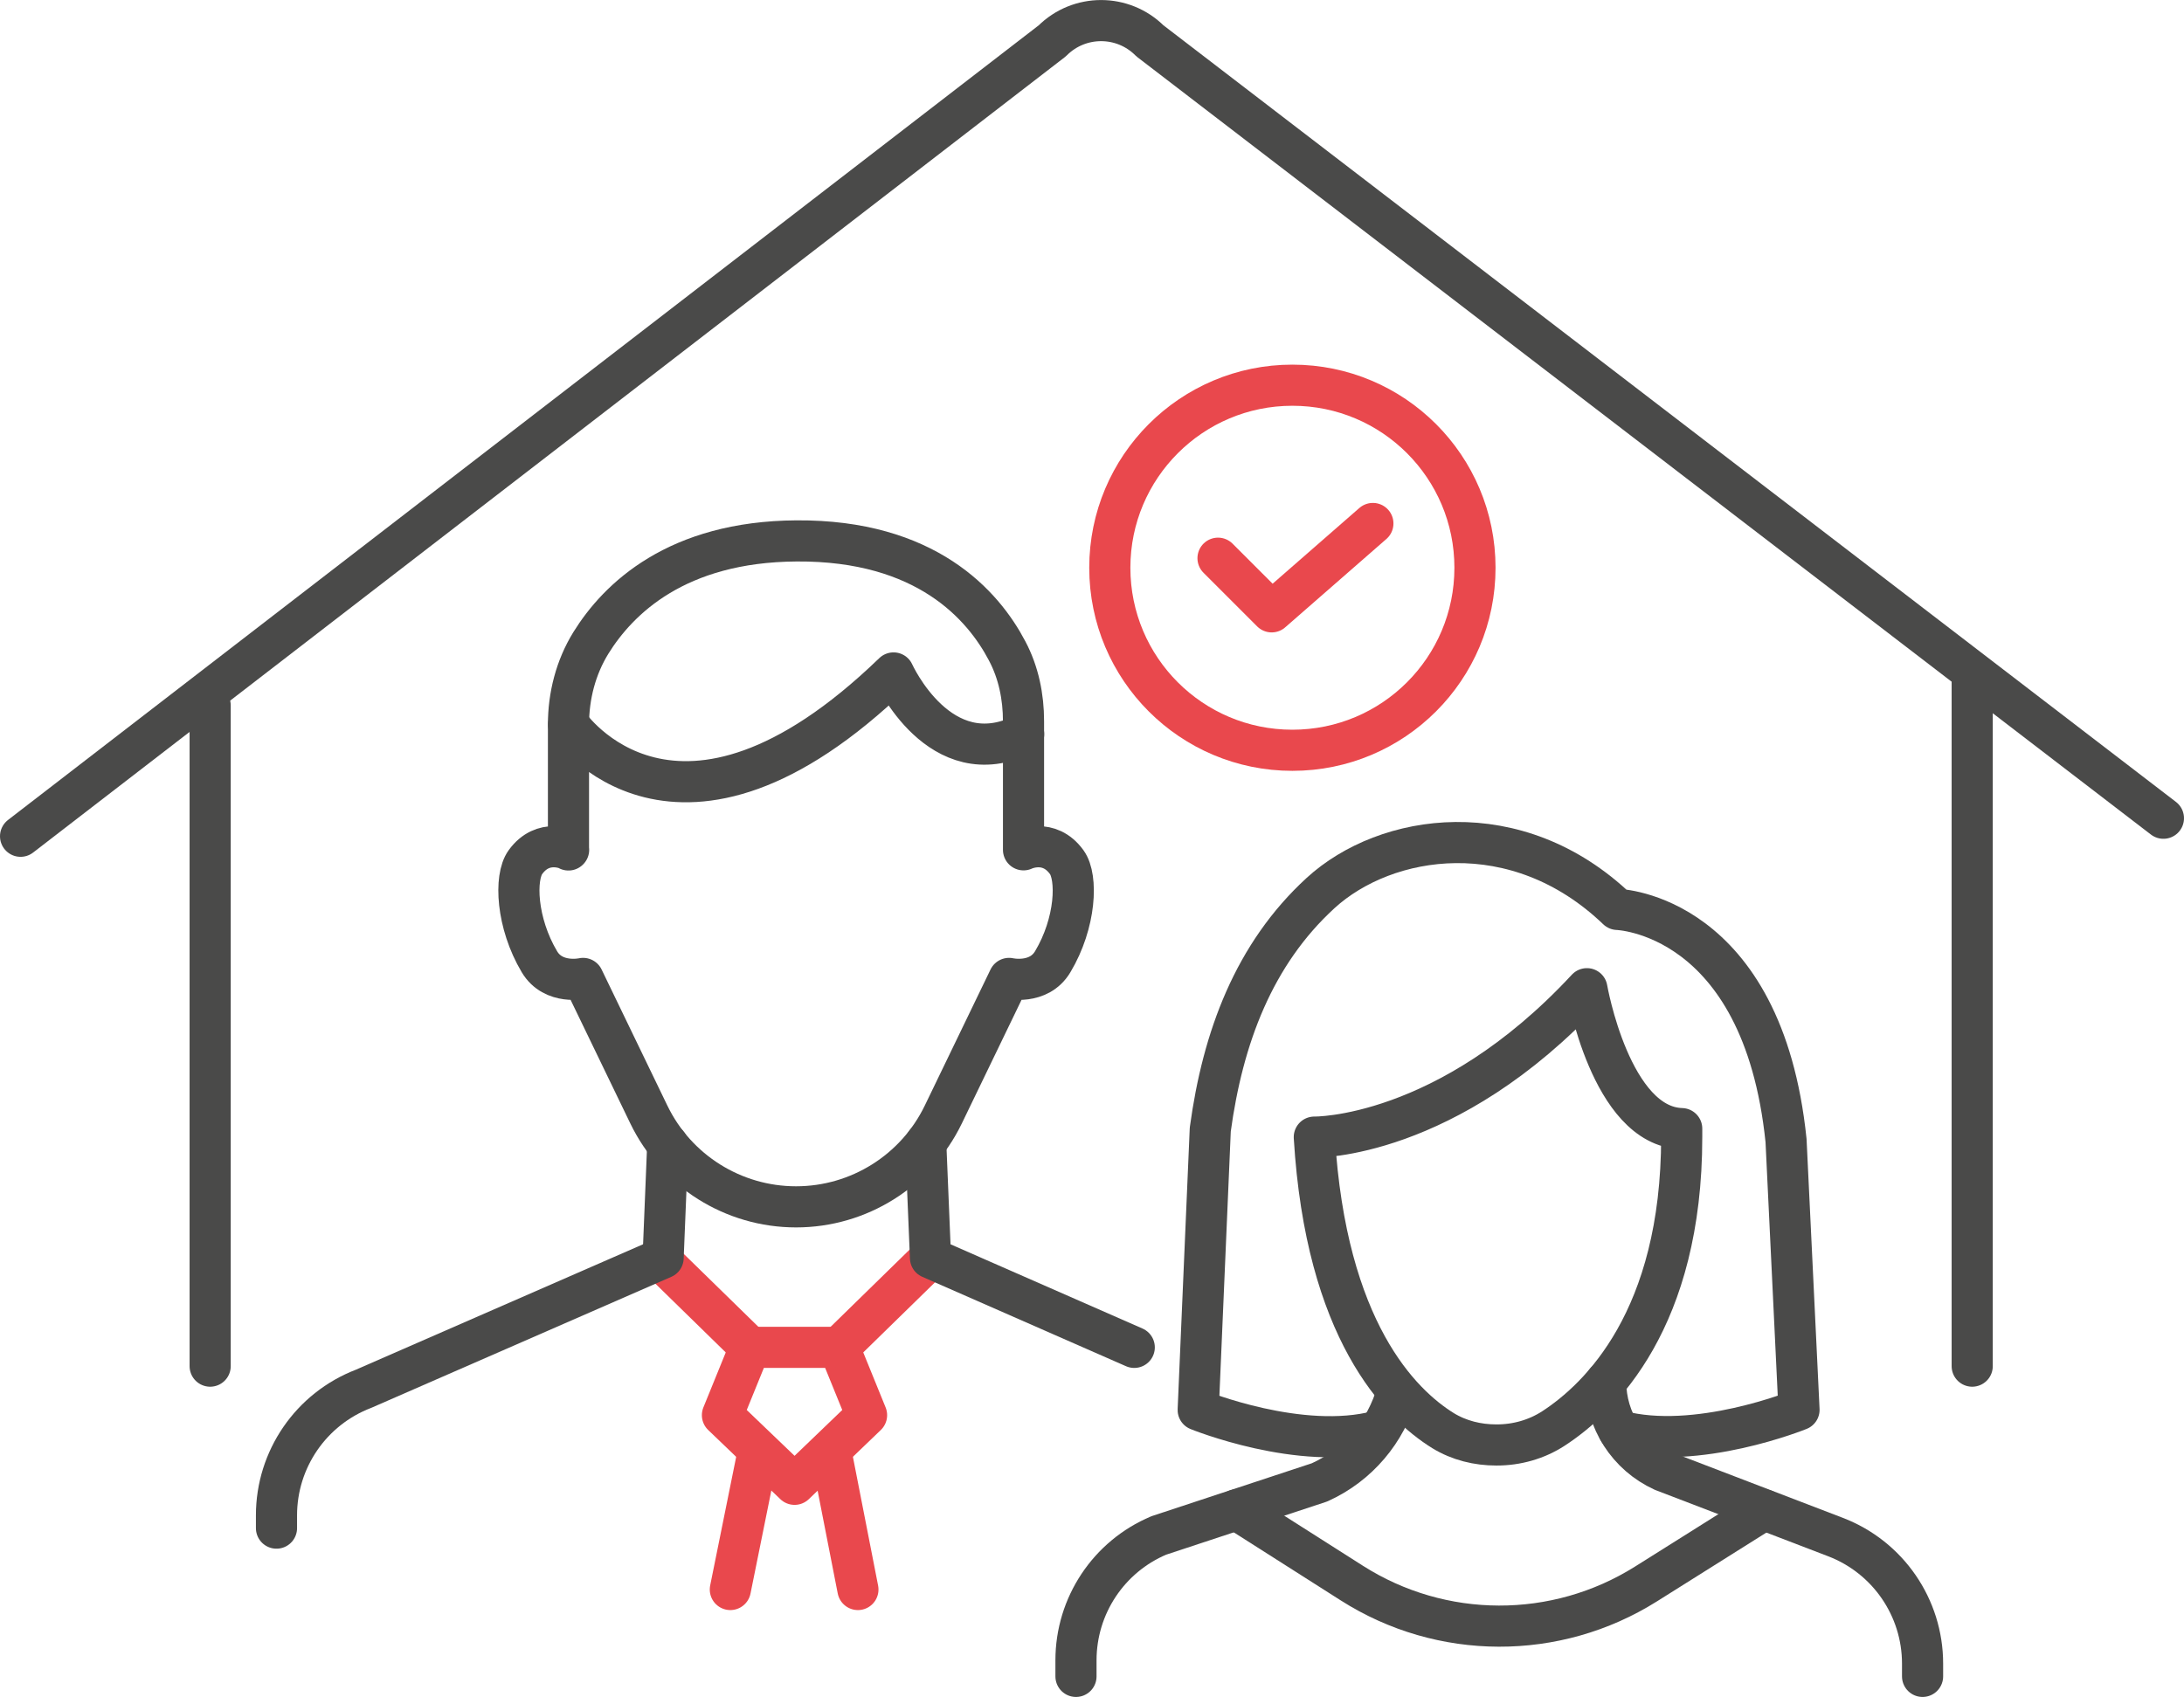
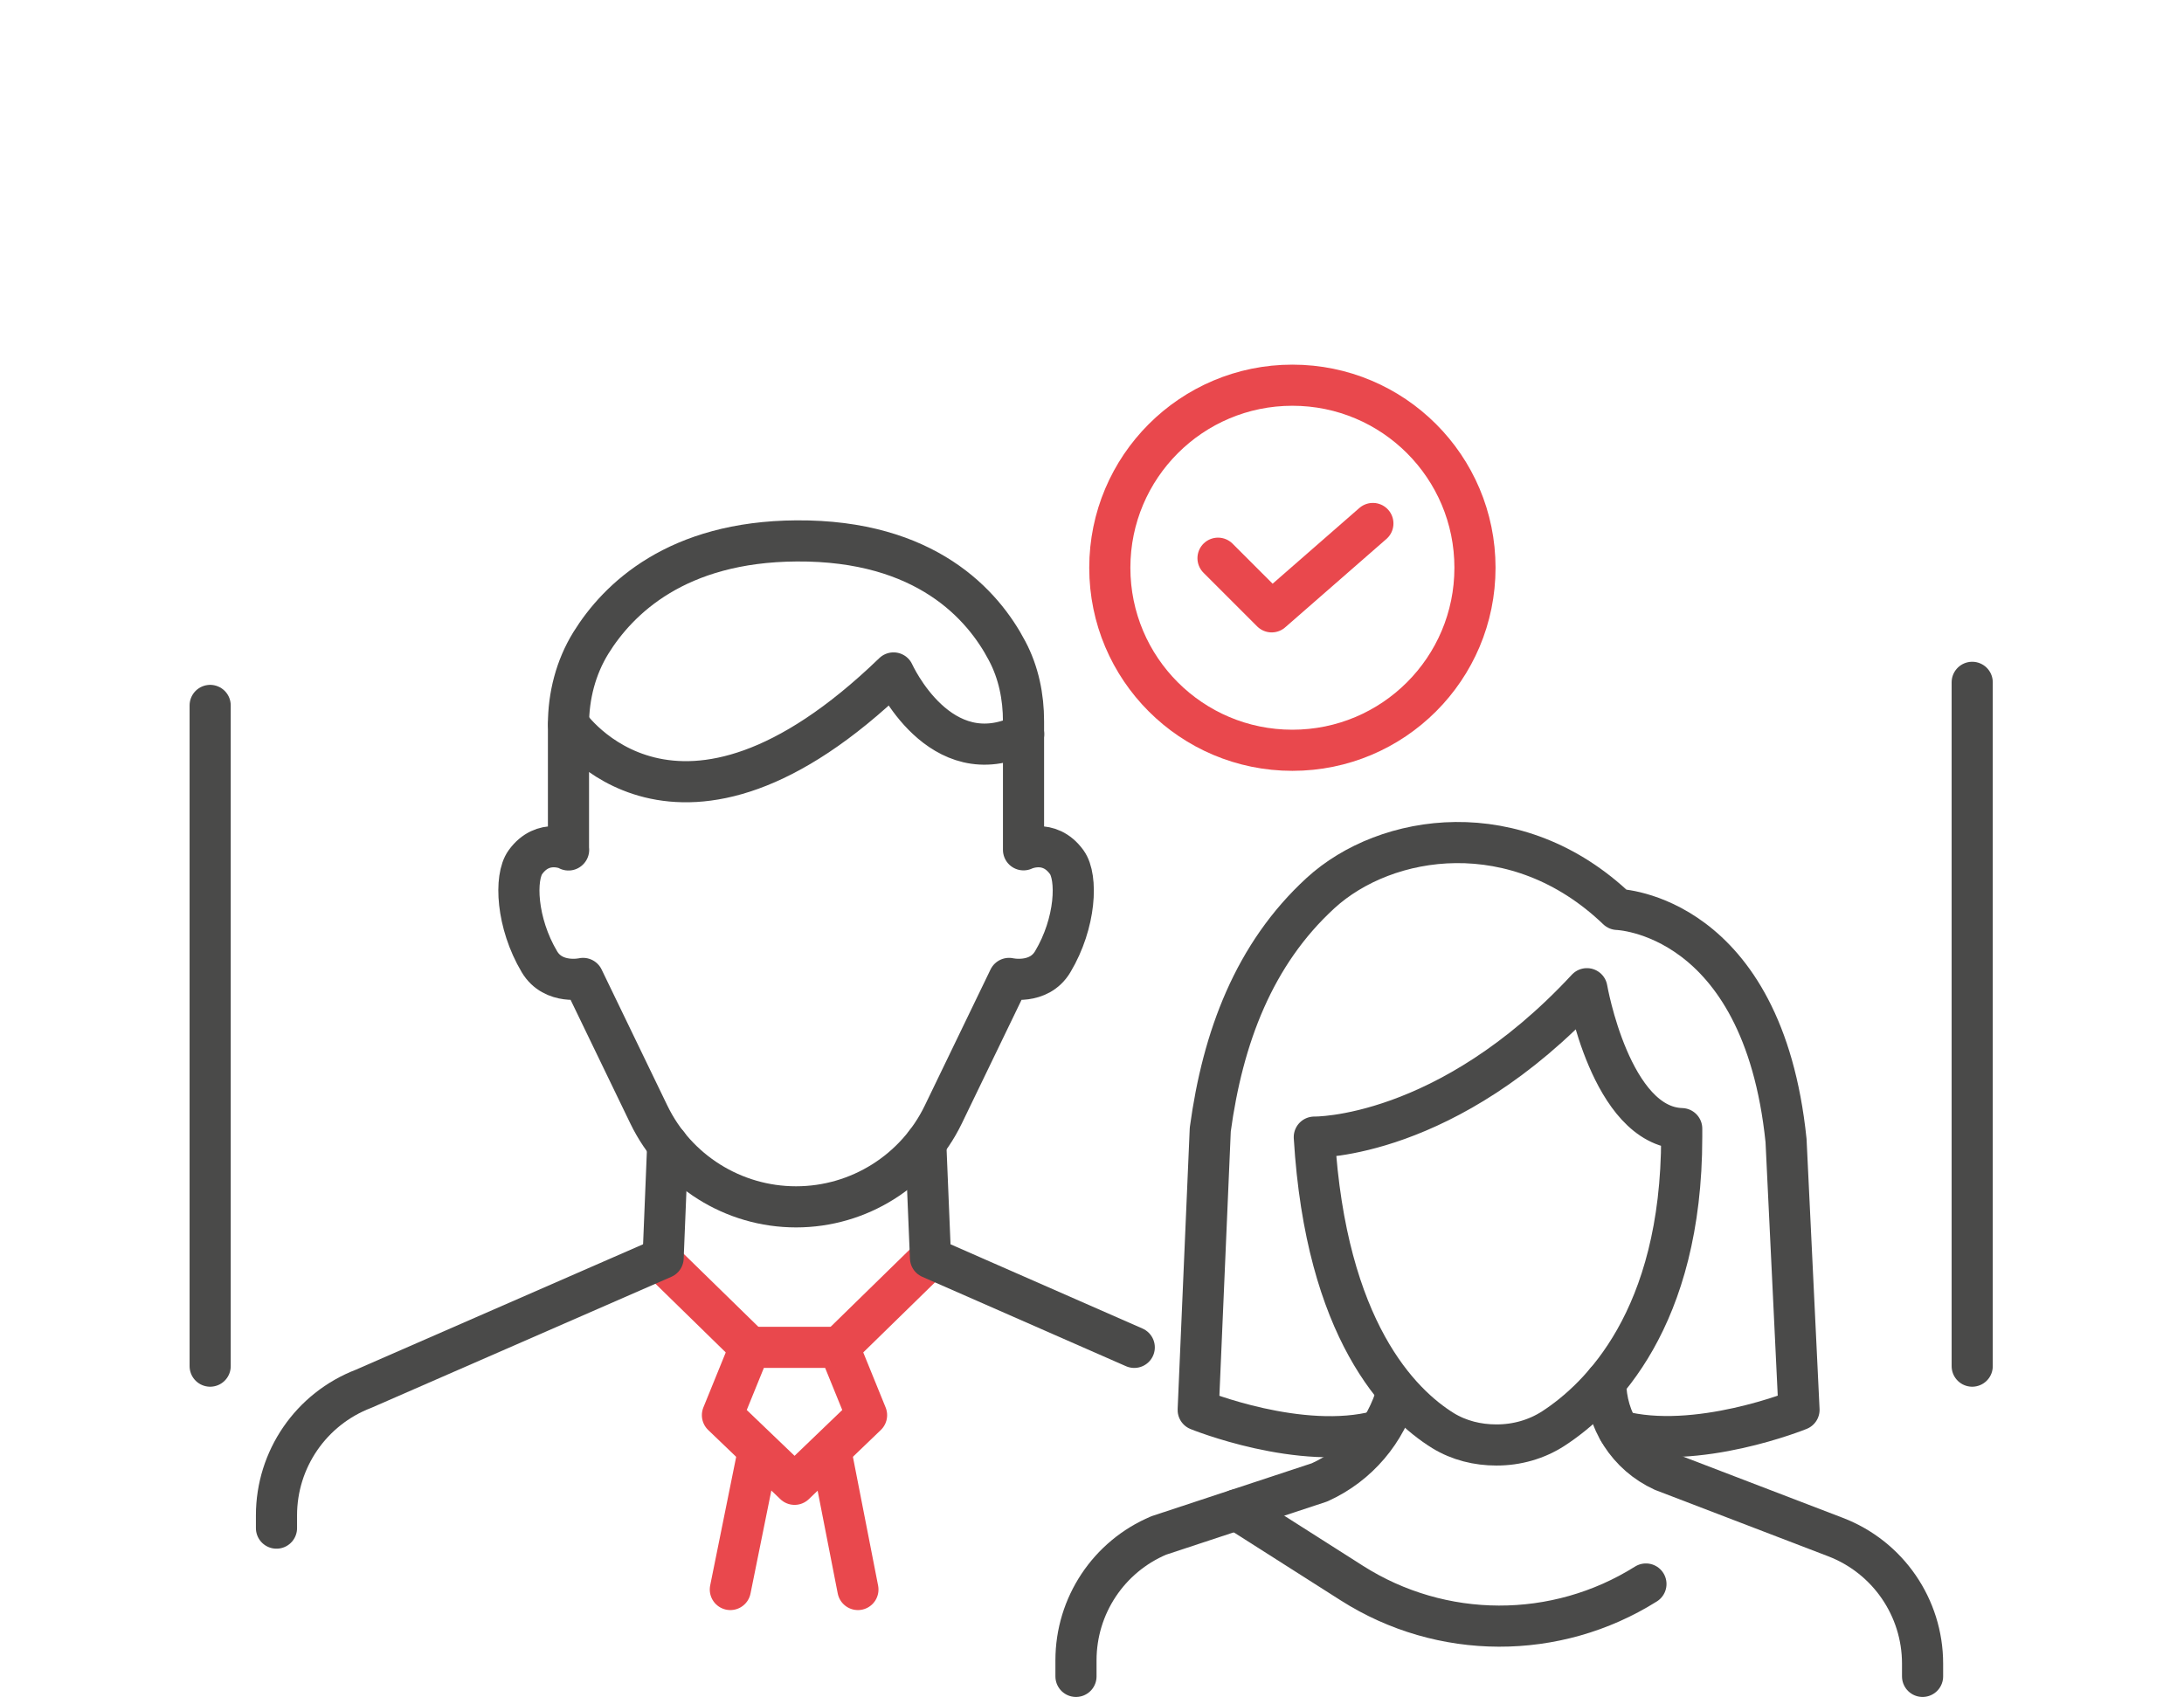
<svg xmlns="http://www.w3.org/2000/svg" id="Layer_2" data-name="Layer 2" viewBox="0 0 146.53 113.88">
  <defs>
    <style>
      .cls-1 {
        stroke: #e9484d;
      }

      .cls-1, .cls-2 {
        fill: none;
        stroke-linecap: round;
        stroke-linejoin: round;
        stroke-width: 2.76px;
      }

      .cls-2 {
        stroke: #4a4a49;
      }
    </style>
  </defs>
  <g id="Livello_1" data-name="Livello 1">
    <g>
      <g>
        <g>
          <path class="cls-2" d="m38.15,48.62s7.23,10.62,21.8-3.46c0,0,3.1,6.91,8.73,4.11" />
          <path class="cls-2" d="m38.15,57.03s-1.7-.83-2.9.83c-.74,1.02-.61,4.07.94,6.68.94,1.58,2.93,1.12,2.93,1.12l4.41,9.13c1.83,3.79,5.67,6.2,9.88,6.2h0c4.21,0,8.05-2.41,9.88-6.2l4.41-9.13s1.99.46,2.93-1.12c1.56-2.61,1.68-5.66.94-6.68-1.2-1.66-2.9-.83-2.9-.83v-8.63c0-1.64-.33-3.27-1.1-4.72-1.61-3.07-5.44-7.44-14.13-7.38-8.04.05-11.96,3.88-13.8,6.85-1.01,1.64-1.5,3.55-1.5,5.48v8.41Z" />
          <polygon class="cls-1" points="53.31 99.61 58.14 94.97 56.29 90.42 50.32 90.42 48.47 94.97 53.31 99.61" />
          <line class="cls-1" x1="49" y1="106.67" x2="50.85" y2="97.52" />
          <line class="cls-1" x1="56.29" y1="90.42" x2="62.43" y2="84.42" />
          <polyline class="cls-2" points="62.11 76.71 62.43 84.42 76.1 90.42" />
          <line class="cls-1" x1="57.56" y1="106.67" x2="55.77" y2="97.52" />
          <line class="cls-1" x1="50.32" y1="90.42" x2="44.18" y2="84.42" />
          <path class="cls-2" d="m112.83,76.3c0,12.22-5.47,17.52-8.6,19.56-1.14.74-2.47,1.11-3.81,1.11h-.03c-1.25,0-2.49-.3-3.57-.96-2.9-1.8-7.86-6.75-8.64-19.7,0,0,8.89.17,18.29-9.96,0,0,1.6,9.25,6.36,9.39v.58Z" />
          <path class="cls-2" d="m107.73,92.74c0,2.57,1.5,4.9,3.84,5.97l11.58,4.44c3.52,1.35,5.84,4.73,5.84,8.49v.86" />
          <path class="cls-2" d="m93.74,93.4c-.74,2.66-2.62,4.91-5.21,6.08l-10.78,3.56c-3.37,1.42-5.56,4.72-5.56,8.38v1.08" />
          <path class="cls-2" d="m92.47,96.03c-5.2,1.39-12.08-1.41-12.08-1.41l.81-18.82c.84-6.18,2.93-11.77,7.4-15.87,4.38-4.01,13.15-5.39,19.92,1.1,0,0,9.74.26,11.31,15.51l.87,18.07s-6.88,2.8-12.08,1.41" />
          <path class="cls-2" d="m44.8,76.81l-.31,7.61-20.1,8.78c-3.52,1.35-5.84,4.73-5.84,8.49v.86" />
        </g>
        <polyline class="cls-1" points="81.72 37.46 85.32 41.06 92.11 35.13" />
        <path class="cls-1" d="m74.46,38.1c0-6.76,5.48-12.25,12.25-12.25s12.25,5.48,12.25,12.25-5.48,12.25-12.25,12.25-12.25-5.48-12.25-12.25Z" />
      </g>
-       <path class="cls-2" d="m82.97,101.32l7.73,4.92c6.01,3.83,13.7,3.85,19.73.06l7.92-4.98" />
+       <path class="cls-2" d="m82.97,101.32l7.73,4.92c6.01,3.83,13.7,3.85,19.73.06" />
    </g>
    <g>
      <line class="cls-2" x1="14.1" y1="91.68" x2="14.1" y2="47.34" />
      <line class="cls-2" x1="132.32" y1="45.79" x2="132.32" y2="91.68" />
-       <path class="cls-2" d="m1.38,56.12L70.6,2.74c1.81-1.81,4.74-1.81,6.55,0l68,52.17" />
    </g>
  </g>
</svg>